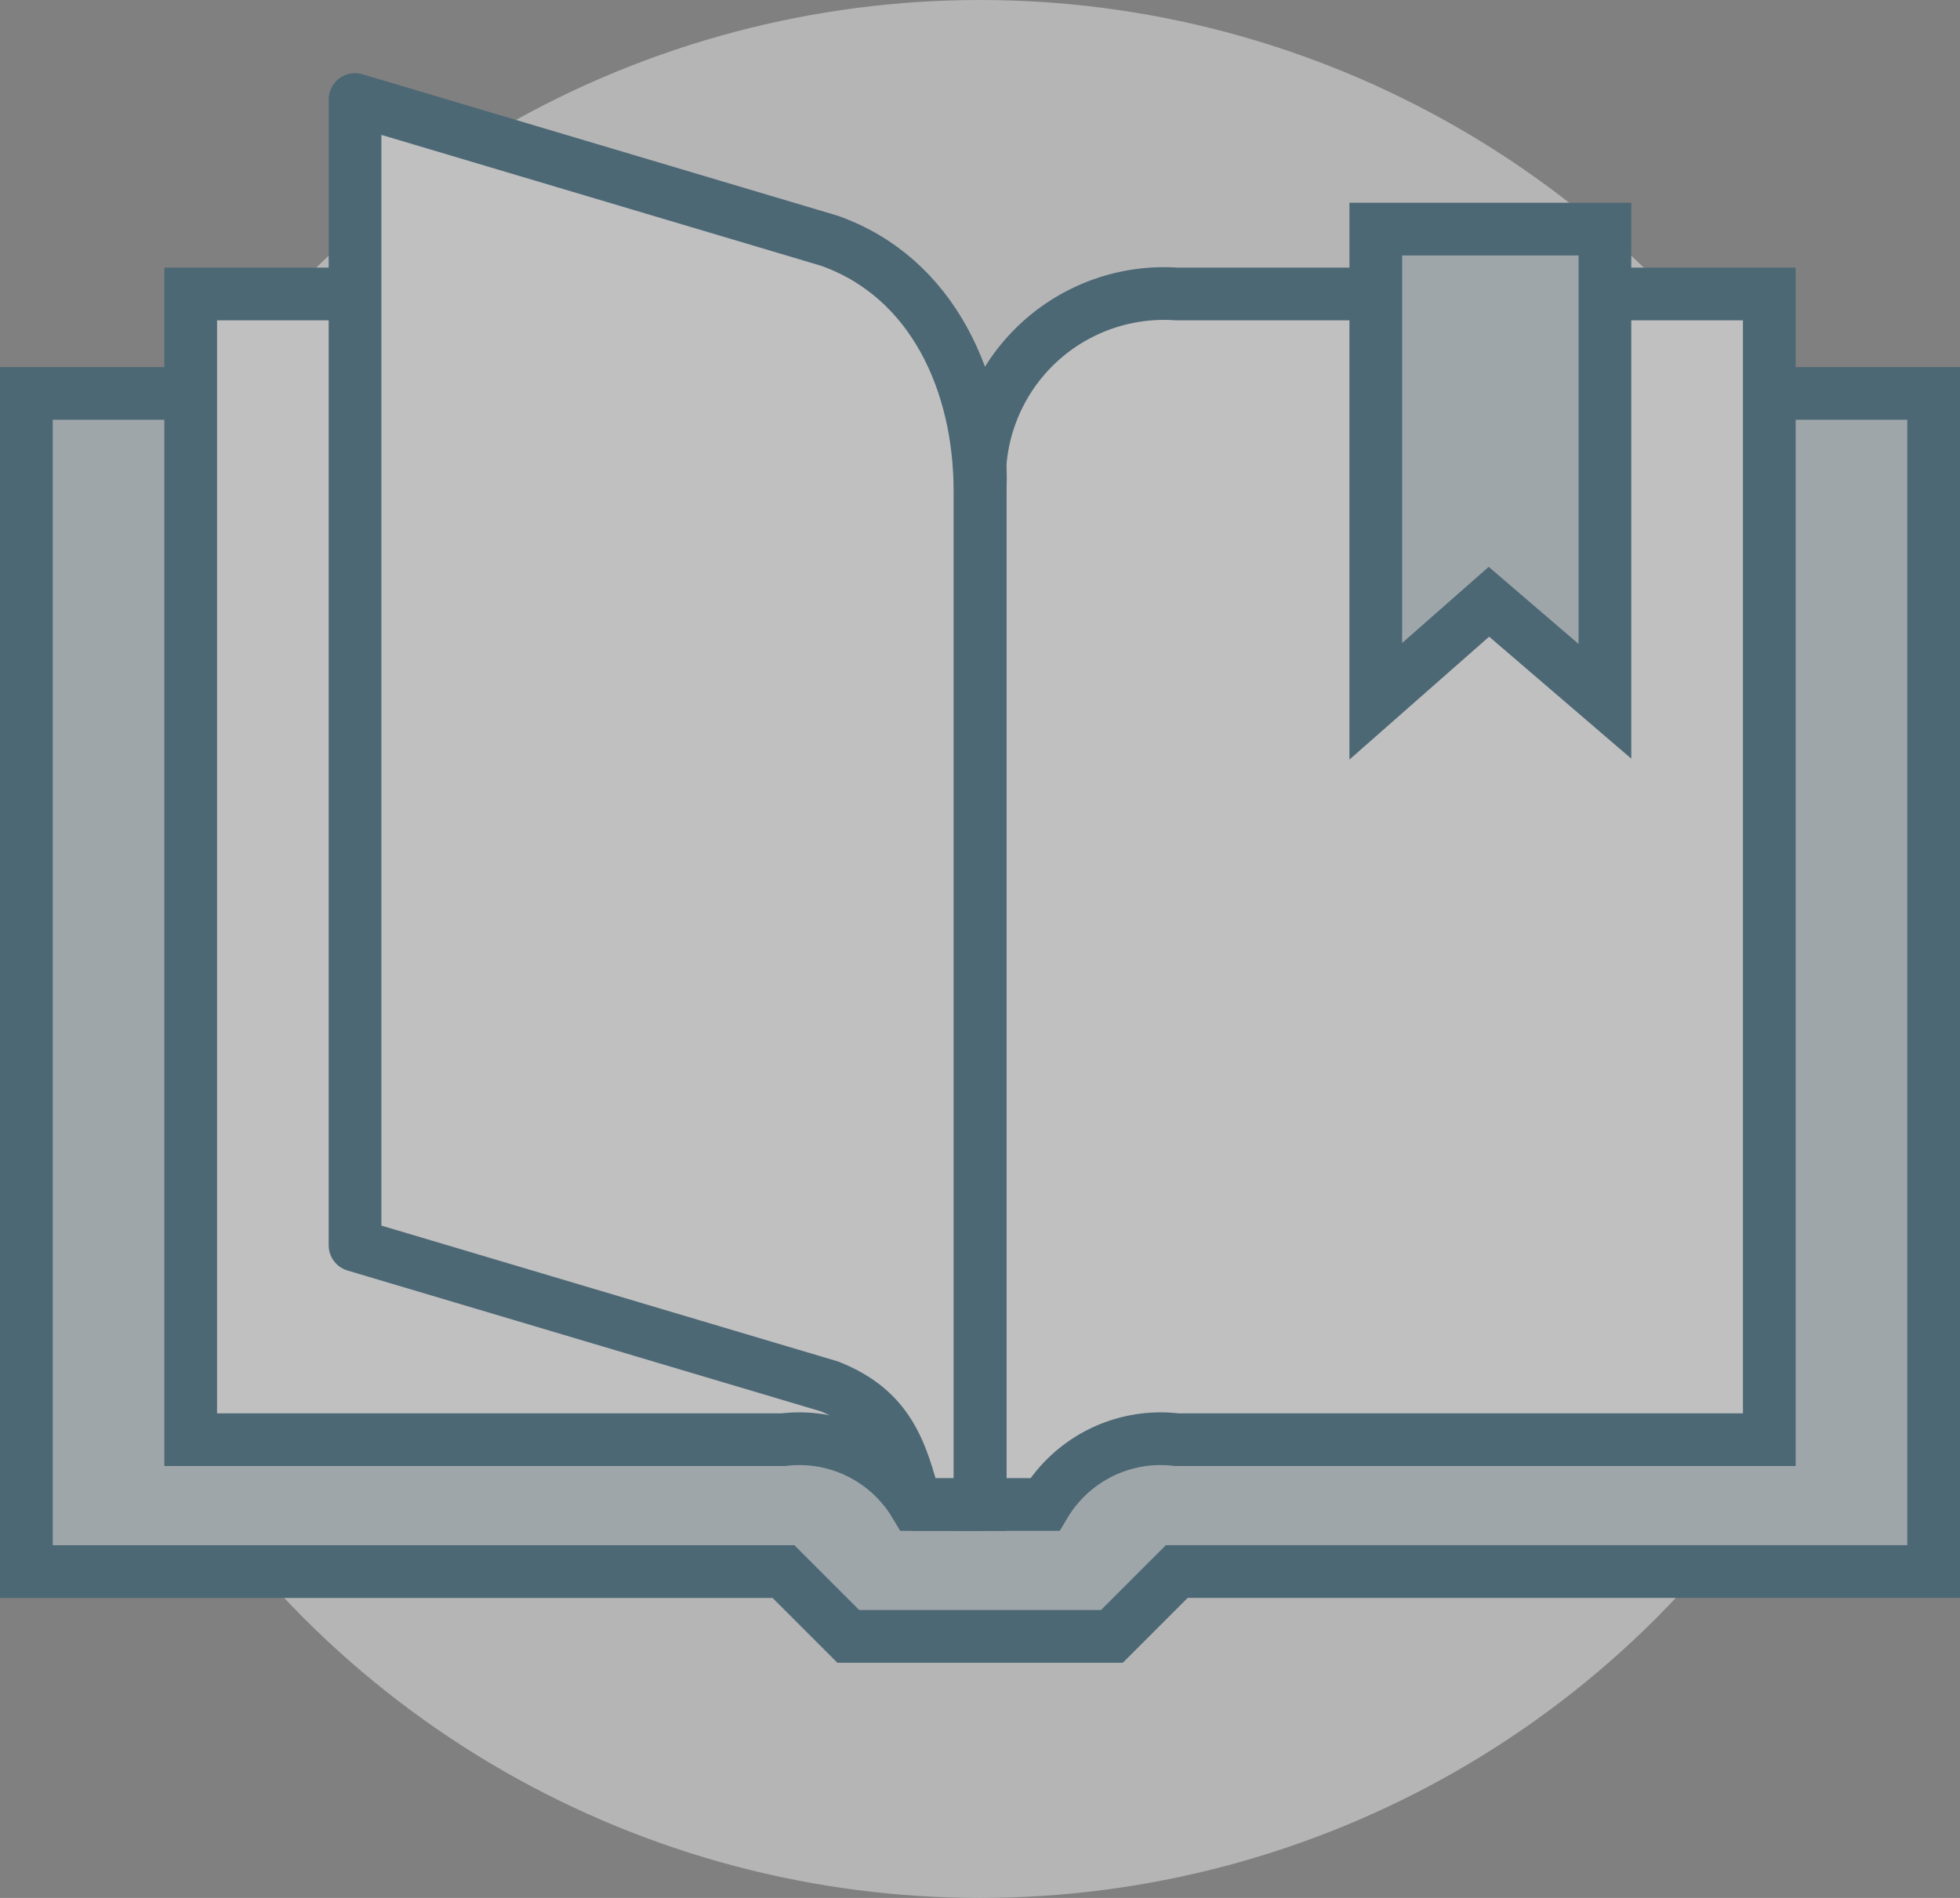
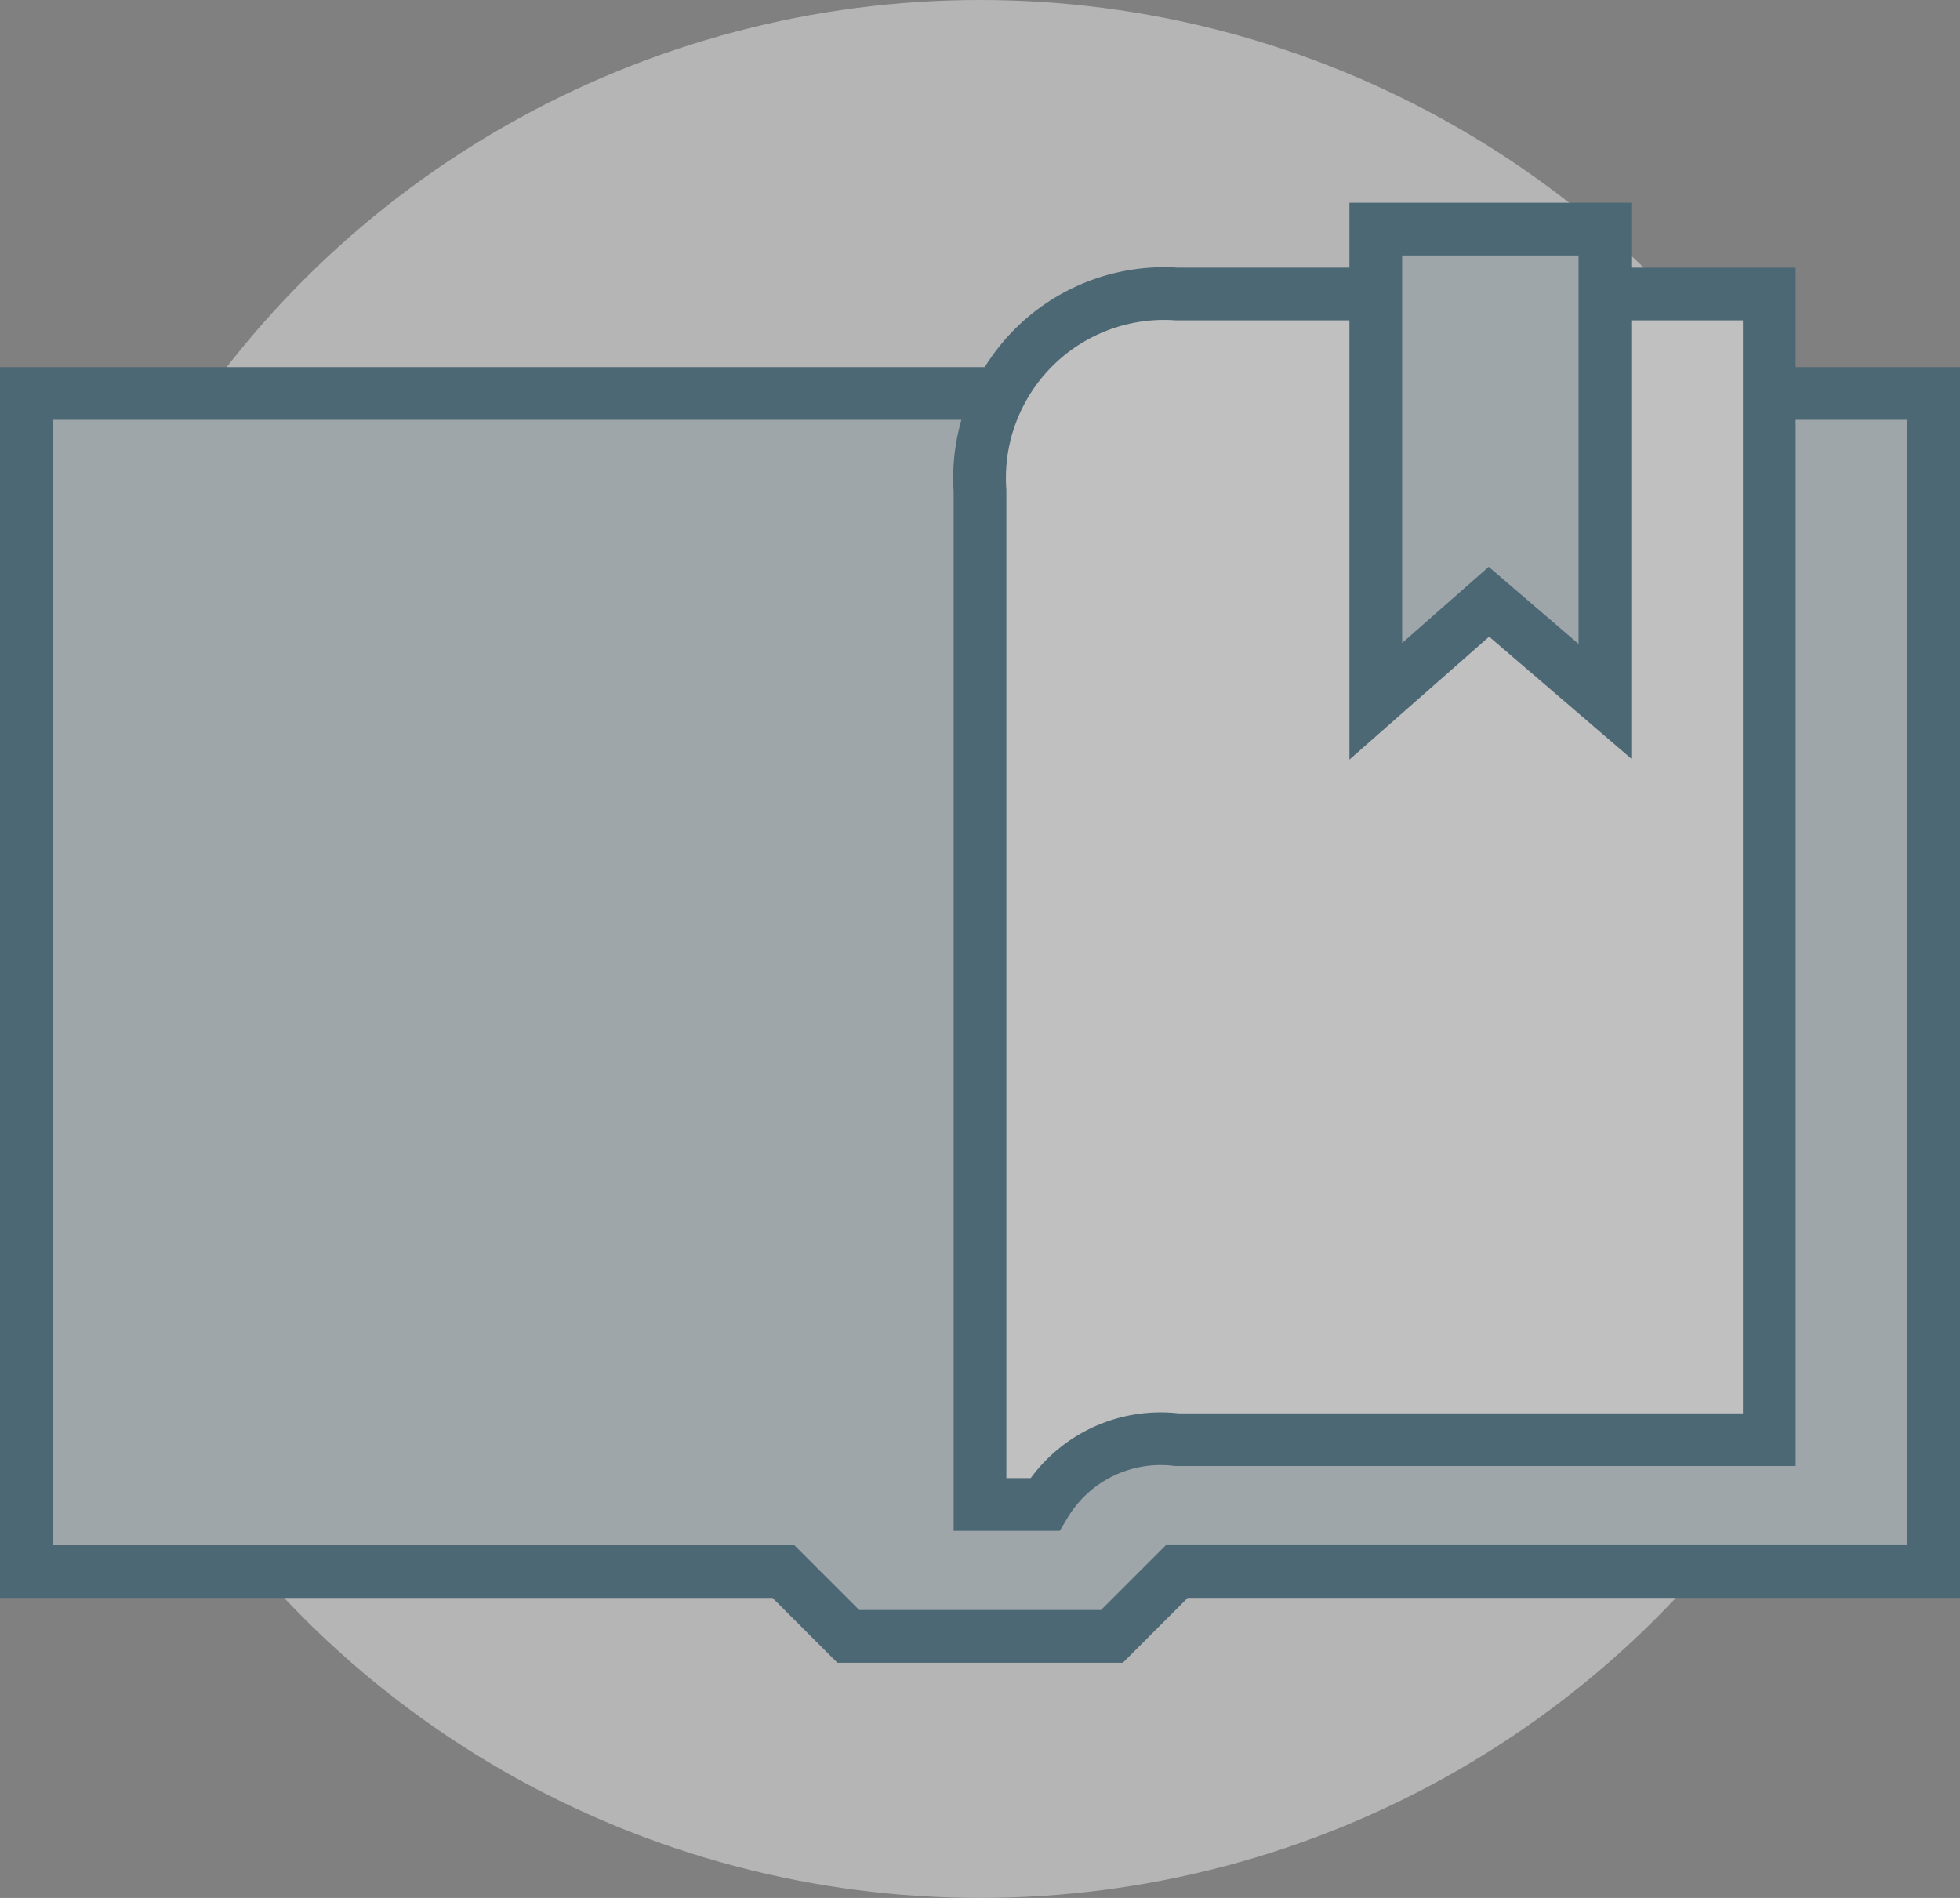
<svg xmlns="http://www.w3.org/2000/svg" viewBox="-13694.5 1090 37.176 36">
  <rect x="-13694.5" y="1090" width="37.176" height="36" fill="#808080" stroke="none" />
  <defs>
    <style>
      .cls-1 {
        opacity: 0.503;
      }

      .cls-2 {
        fill: #e9eaeb;
      }

      .cls-3 {
        fill: #bdccd4;
      }

      .cls-3, .cls-4, .cls-5 {
        stroke: #1a4f69;
        stroke-miterlimit: 10;
      }

      .cls-4, .cls-5 {
        fill: #fff;
      }

      .cls-5 {
        stroke-linejoin: round;
      }
    </style>
  </defs>
  <g id="Group_425" data-name="Group 425" class="cls-1" transform="translate(-13694 1090)">
    <ellipse id="Ellipse_17" data-name="Ellipse 17" class="cls-2" cx="18.088" cy="18" rx="18.088" ry="18" />
    <path id="Path_149" data-name="Path 149" class="cls-3" d="M55.176,39.346H40.82L39.59,40.576h-5l-1.229-1.229H19V17H55.176Z" transform="translate(-19 -9.537)" />
    <path id="Path_150" data-name="Path 150" class="cls-4" d="M61.429,35.661H60.2V16.432A3.5,3.5,0,0,1,63.932,12.7H75.171V34.432H63.932A2.558,2.558,0,0,0,61.429,35.661Z" transform="translate(-42.112 -7.124)" />
-     <path id="Path_151" data-name="Path 151" class="cls-4" d="M39.841,35.661h1.229V16.432A3.5,3.5,0,0,0,37.339,12.7H26.1V34.432H37.339A2.558,2.558,0,0,1,39.841,35.661Z" transform="translate(-22.983 -7.124)" />
-     <path id="Path_152" data-name="Path 152" class="cls-5" d="M43.824,30.949h1.229V11.72c0-2.02-.878-4.039-2.854-4.741L33.2,4.3V26.032l9,2.678C43.3,29.149,43.561,29.9,43.824,30.949Z" transform="translate(-26.966 -2.412)" />
    <path id="Path_153" data-name="Path 153" class="cls-3" d="M81.646,18.856l-2.2-1.888L77.3,18.856V9.9h4.346Z" transform="translate(-51.705 -5.554)" />
  </g>
</svg>